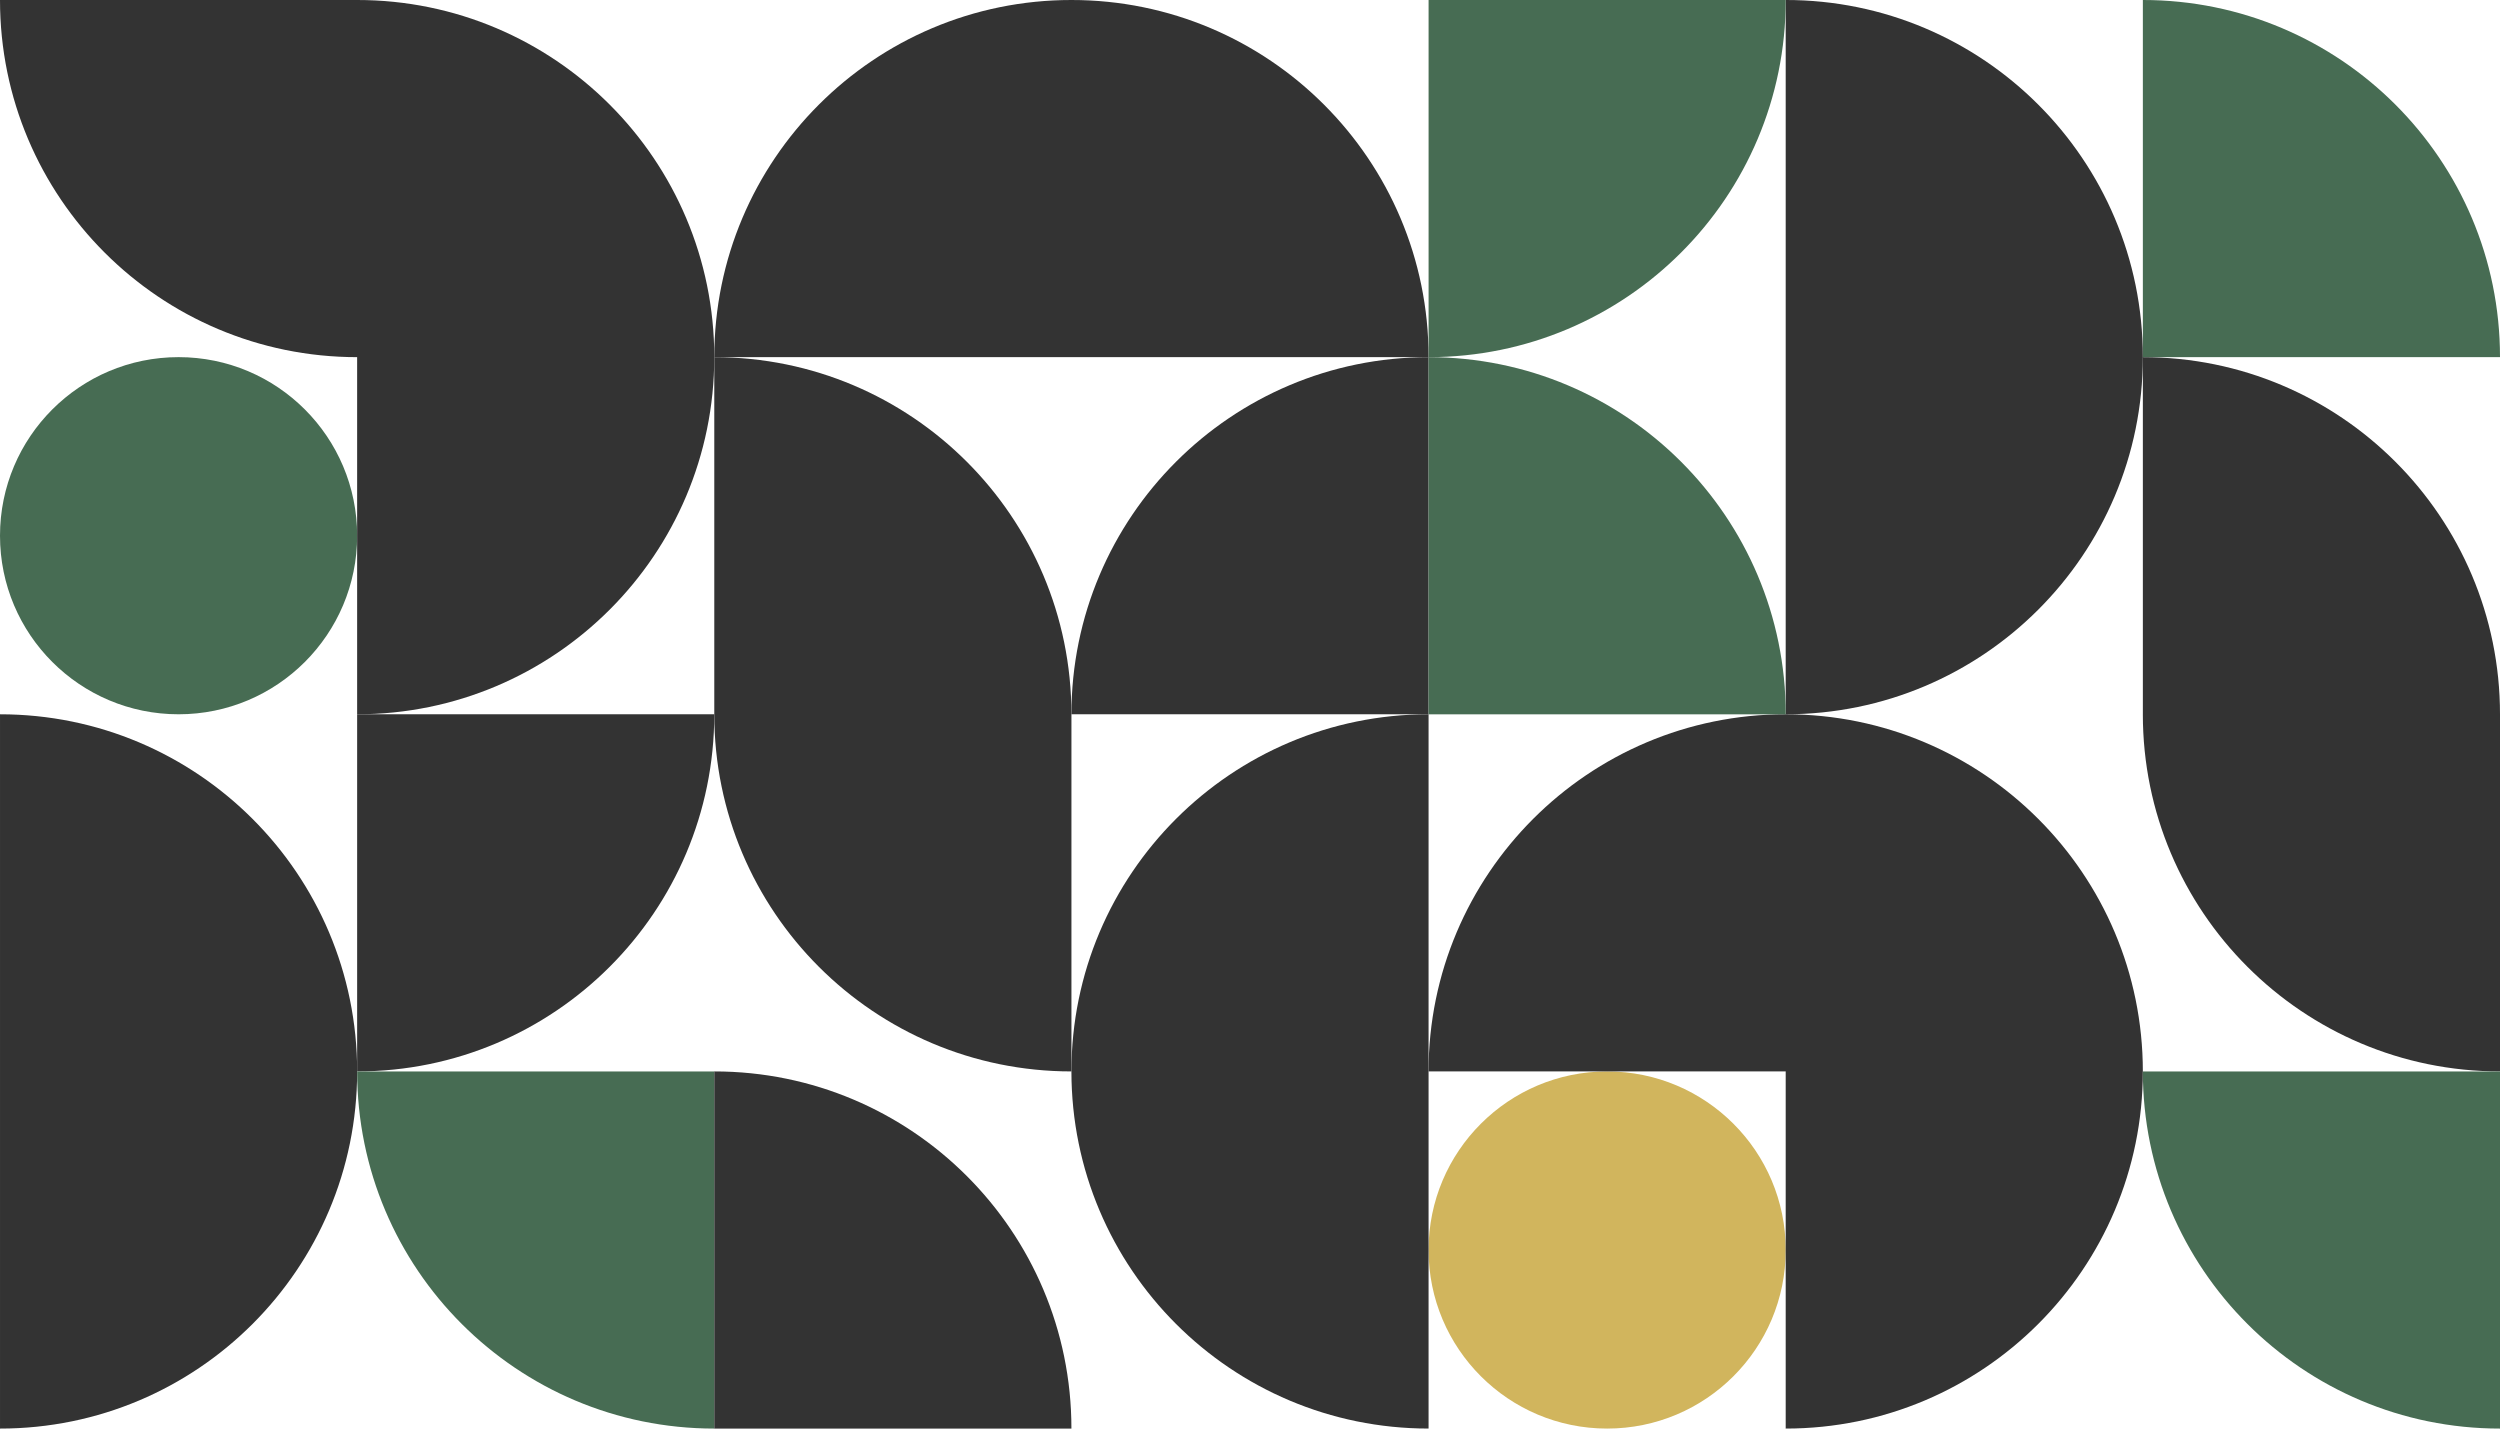
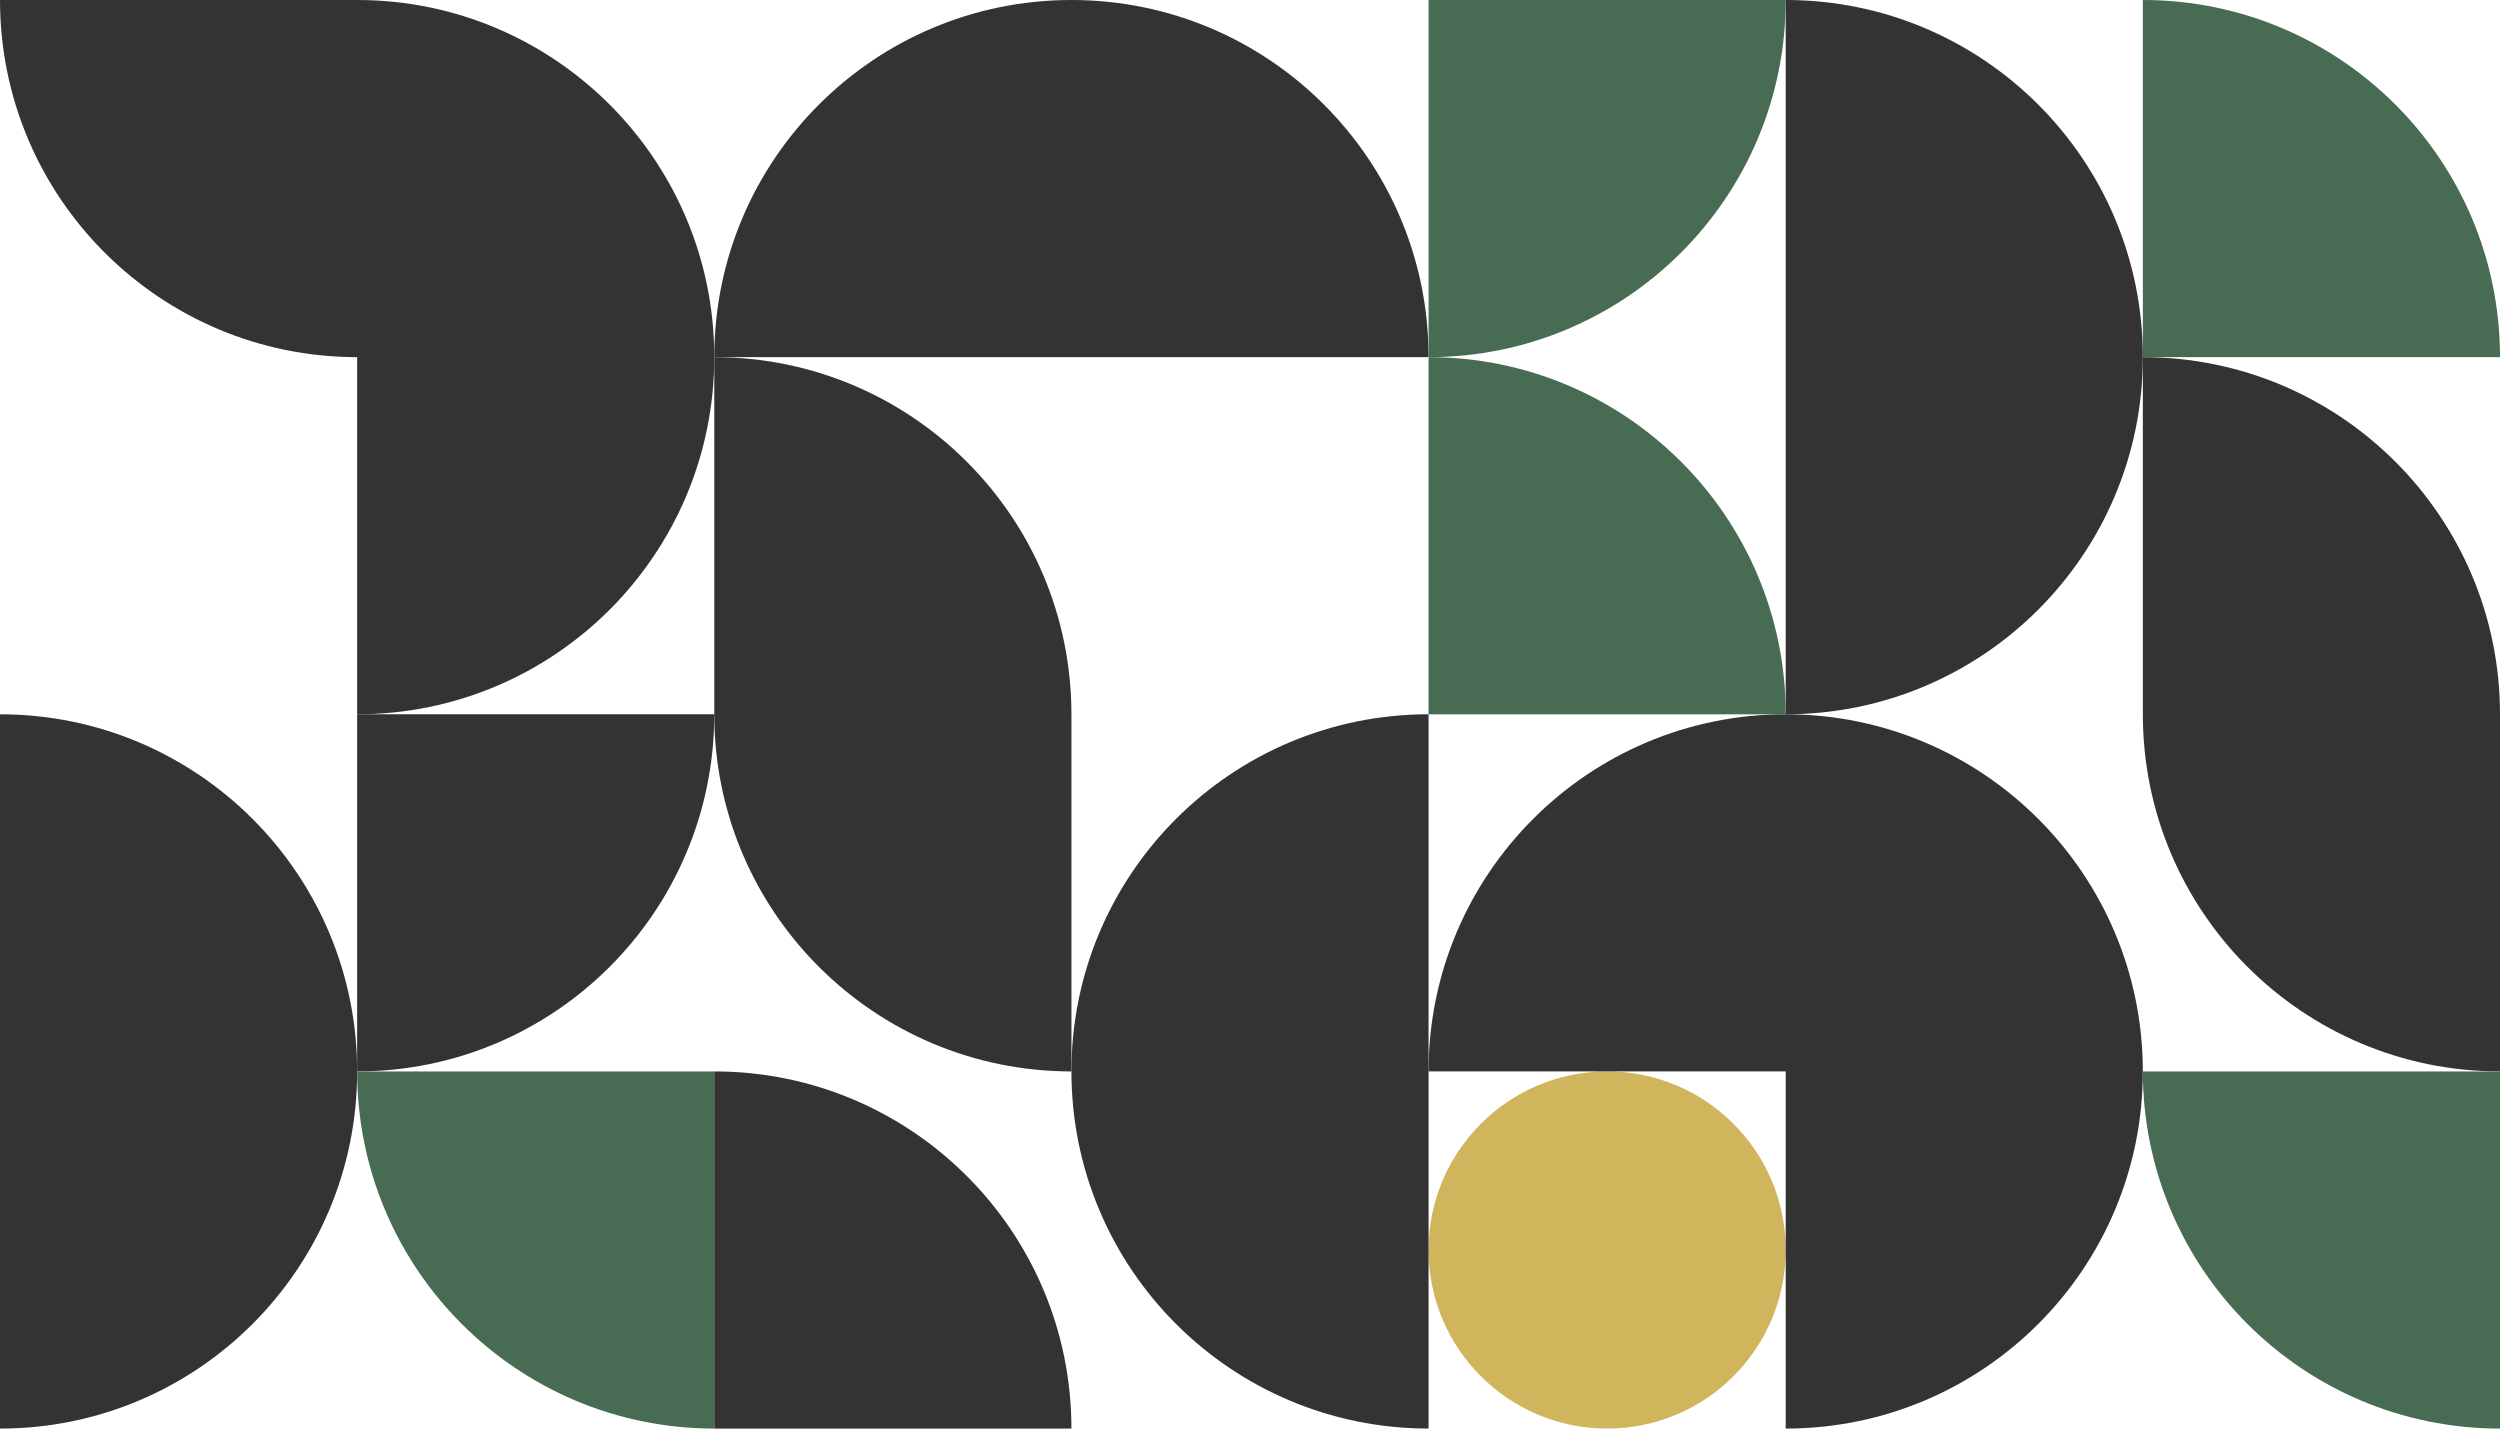
<svg xmlns="http://www.w3.org/2000/svg" width="1024" height="586" viewBox="0 0 1024 586" fill="none">
-   <circle cx="73.143" cy="219.427" r="73.143" fill="#476C53" />
  <circle cx="658.284" cy="512.001" r="73.143" fill="#D1B55D" />
  <path d="M585.144 146.287L292.573 146.287L292.572 146.286C292.572 65.495 358.066 0 438.857 -6.39437e-06C519.649 -2.86287e-06 585.144 65.495 585.144 146.286L585.144 146.287Z" fill="#333333" />
  <path d="M0.003 292.575C80.794 292.575 146.288 358.068 146.288 438.859C146.288 519.651 80.794 585.145 0.003 585.146L0.003 292.575Z" fill="#333333" />
  <path d="M731.423 -0.003C812.214 -0.003 877.708 65.49 877.708 146.281C877.708 227.072 812.214 292.567 731.423 292.567V-0.003Z" fill="#333333" />
  <path d="M585.142 585.137C504.351 585.137 438.857 519.644 438.856 438.853C438.856 358.062 504.35 292.567 585.142 292.567V585.137Z" fill="#333333" />
  <path d="M292.57 146.291C373.357 146.292 438.848 211.781 438.854 292.566H438.86V438.854C438.858 438.854 438.856 438.854 438.854 438.854C358.063 438.854 292.568 373.359 292.568 292.567V292.566H292.57V146.291Z" fill="#333333" />
  <path d="M877.715 146.291C958.506 146.292 1024 211.787 1024 292.578V292.579L1024 292.578V438.854H1024C943.204 438.854 877.709 373.359 877.709 292.568V292.567H877.715V146.291Z" fill="#333333" />
  <path d="M146.283 292.571H292.568C292.567 373.361 227.073 438.854 146.283 438.854L146.283 292.571Z" fill="#333333" />
  <path d="M877.708 438.855V438.856C877.708 519.647 812.214 585.142 731.423 585.143V438.854L877.708 438.855ZM731.422 292.566C812.213 292.566 877.708 358.062 877.708 438.854V438.854L585.138 438.854L585.137 438.853C585.137 358.062 650.631 292.567 731.422 292.566Z" fill="#333333" />
-   <path d="M585.14 292.575L438.854 292.575C438.856 211.785 504.35 146.292 585.14 146.292L585.14 292.575Z" fill="#333333" />
  <path d="M877.715 146.287L1024 146.287L1024 146.286C1024 65.495 958.506 0 877.715 6.39433e-06L877.715 146.287Z" fill="#476C53" />
  <path d="M292.574 438.859V585.146C211.784 585.144 146.291 519.65 146.291 438.86V438.859H292.574Z" fill="#476C53" />
  <path d="M1024 438.859V585.146H1024C943.204 585.146 877.709 519.651 877.709 438.86V438.859H1024Z" fill="#476C53" />
  <path d="M585.142 292.578V146.291C585.144 146.291 585.146 146.291 585.147 146.291C665.939 146.291 731.434 211.786 731.434 292.577V292.578H585.142Z" fill="#476C53" />
  <path d="M146.281 0C227.072 0 292.566 65.495 292.566 146.286V146.287H146.285L292.566 146.288C292.562 227.076 227.07 292.566 146.281 292.566V146.29C65.492 146.288 0 80.796 0 0.006V0.004L146.281 0.003V0Z" fill="#333333" />
  <path d="M585.148 0.004L731.434 0.004V0.005C731.434 80.796 665.94 146.291 585.148 146.291V0.004Z" fill="#476C53" />
  <path d="M292.57 585.142V438.854C373.361 438.856 438.854 504.35 438.854 585.141V585.142H292.57Z" fill="#333333" />
</svg>